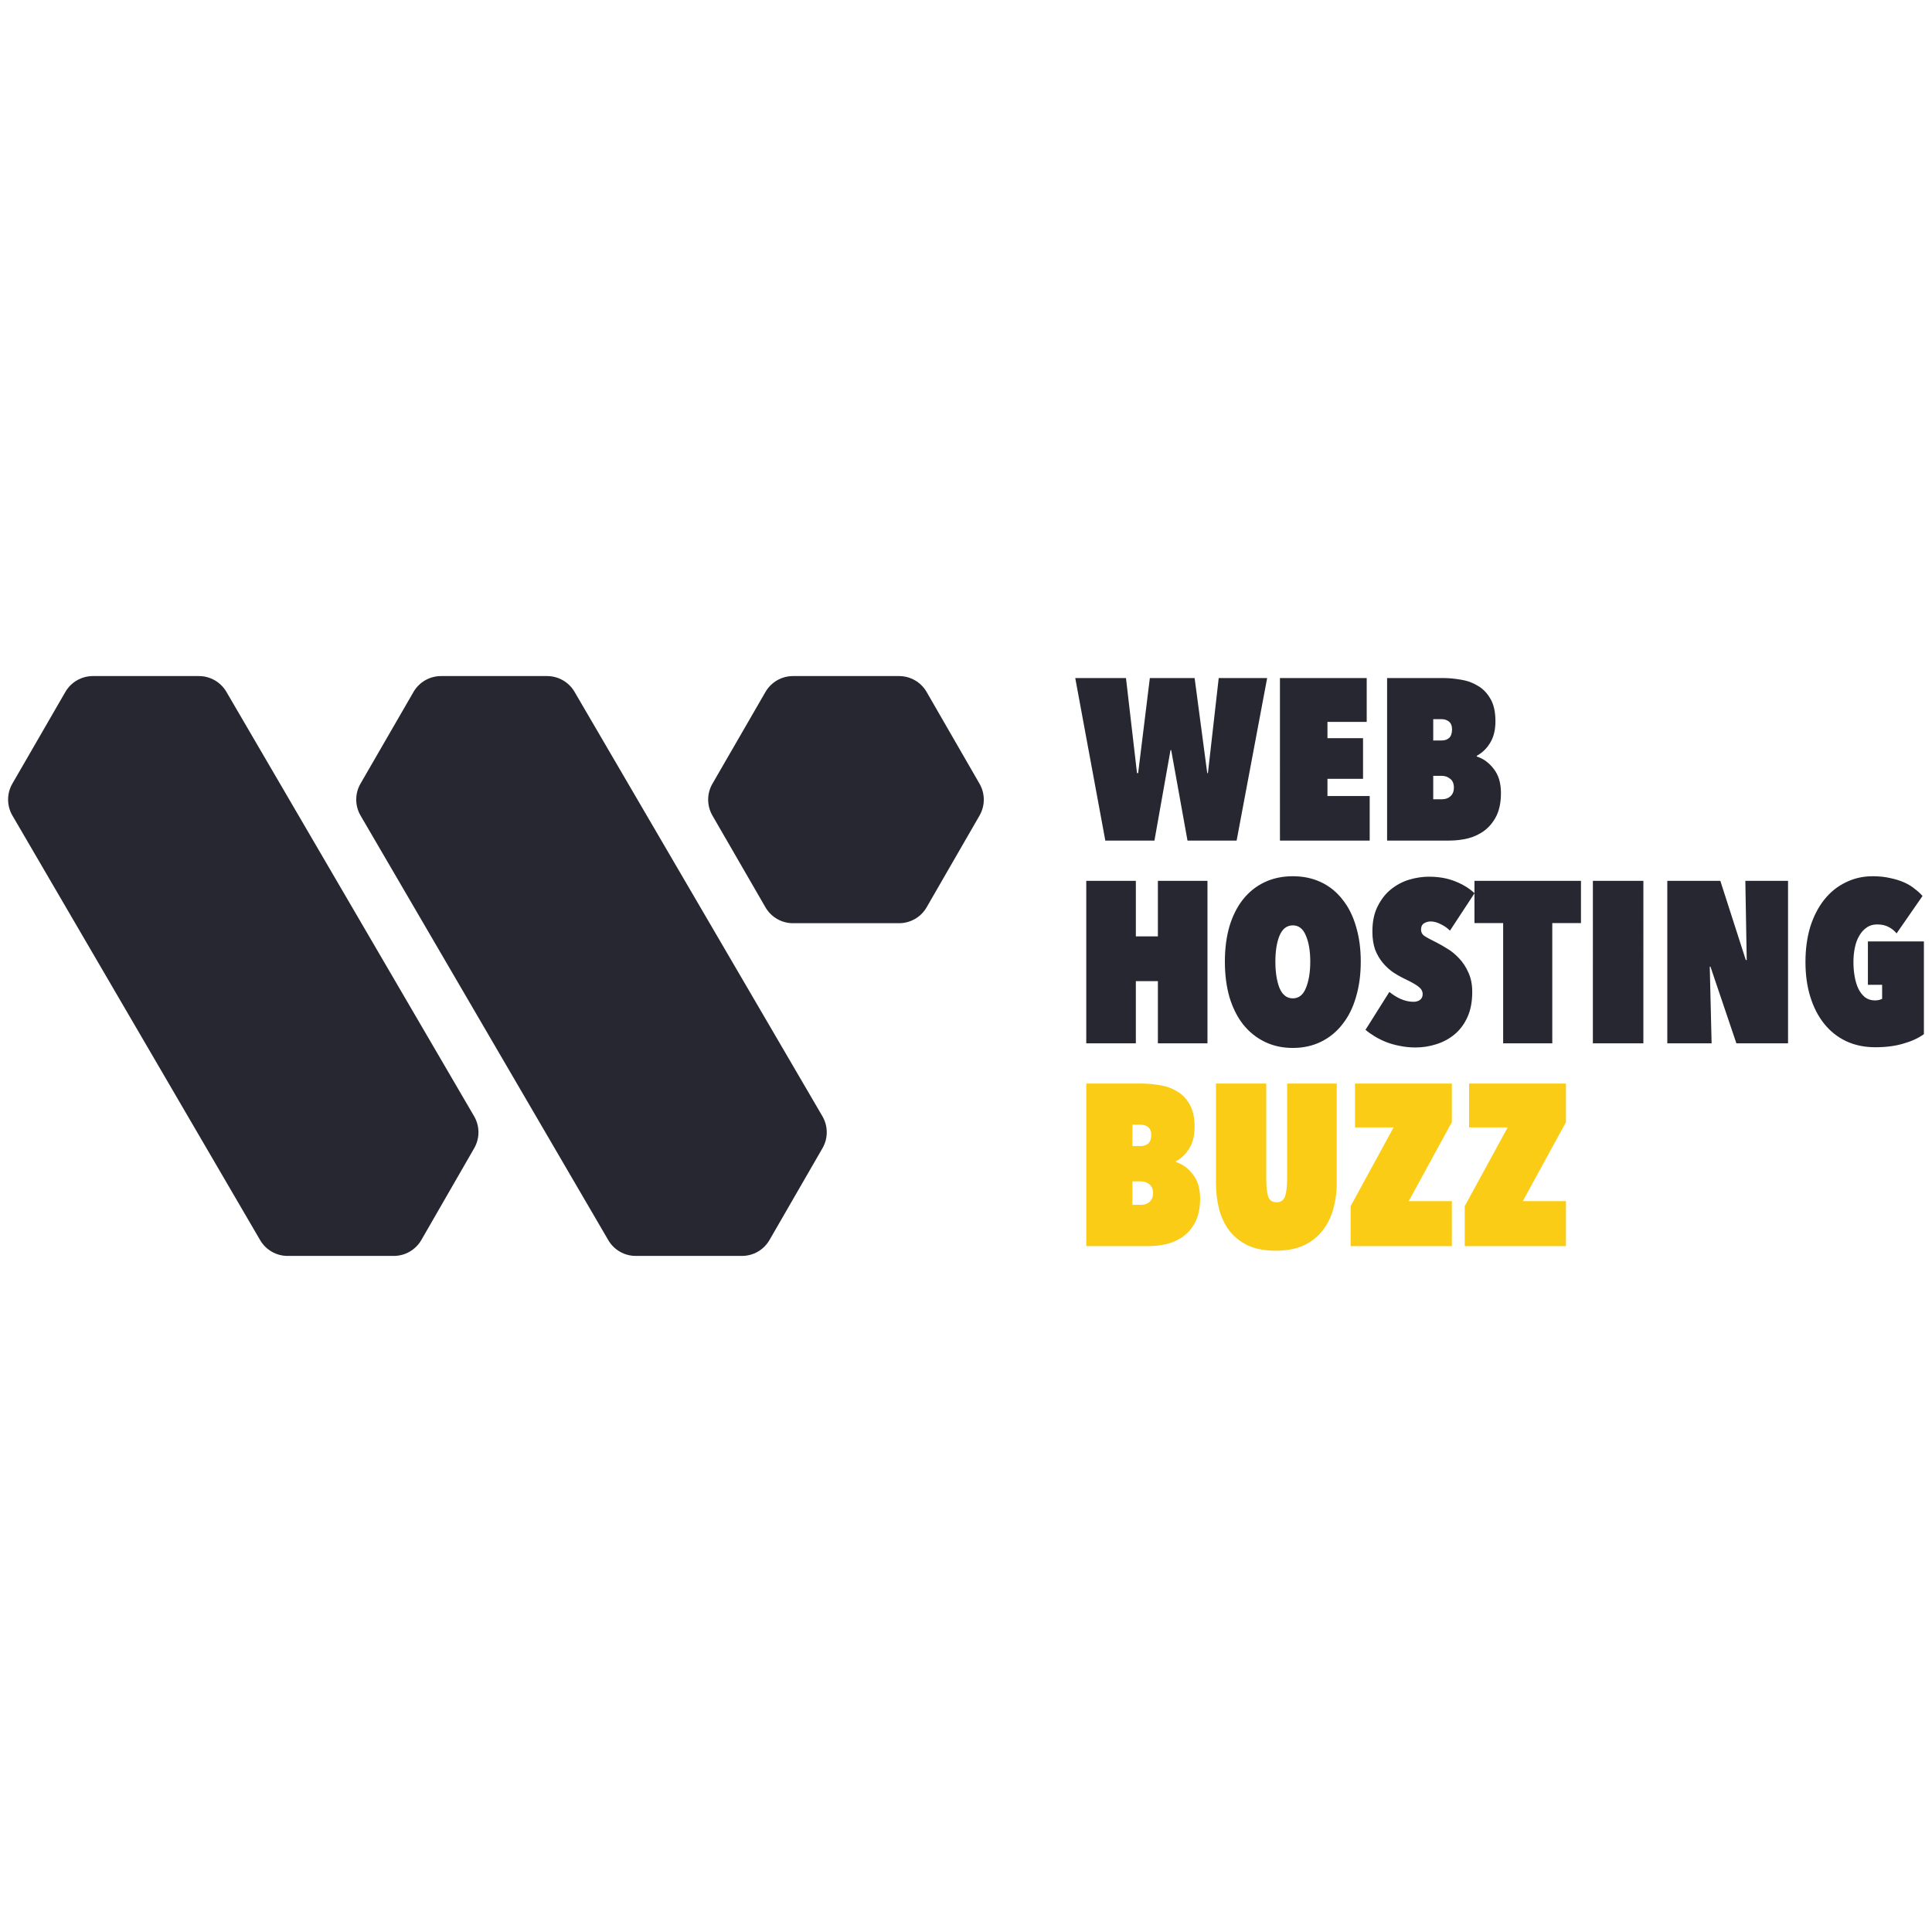
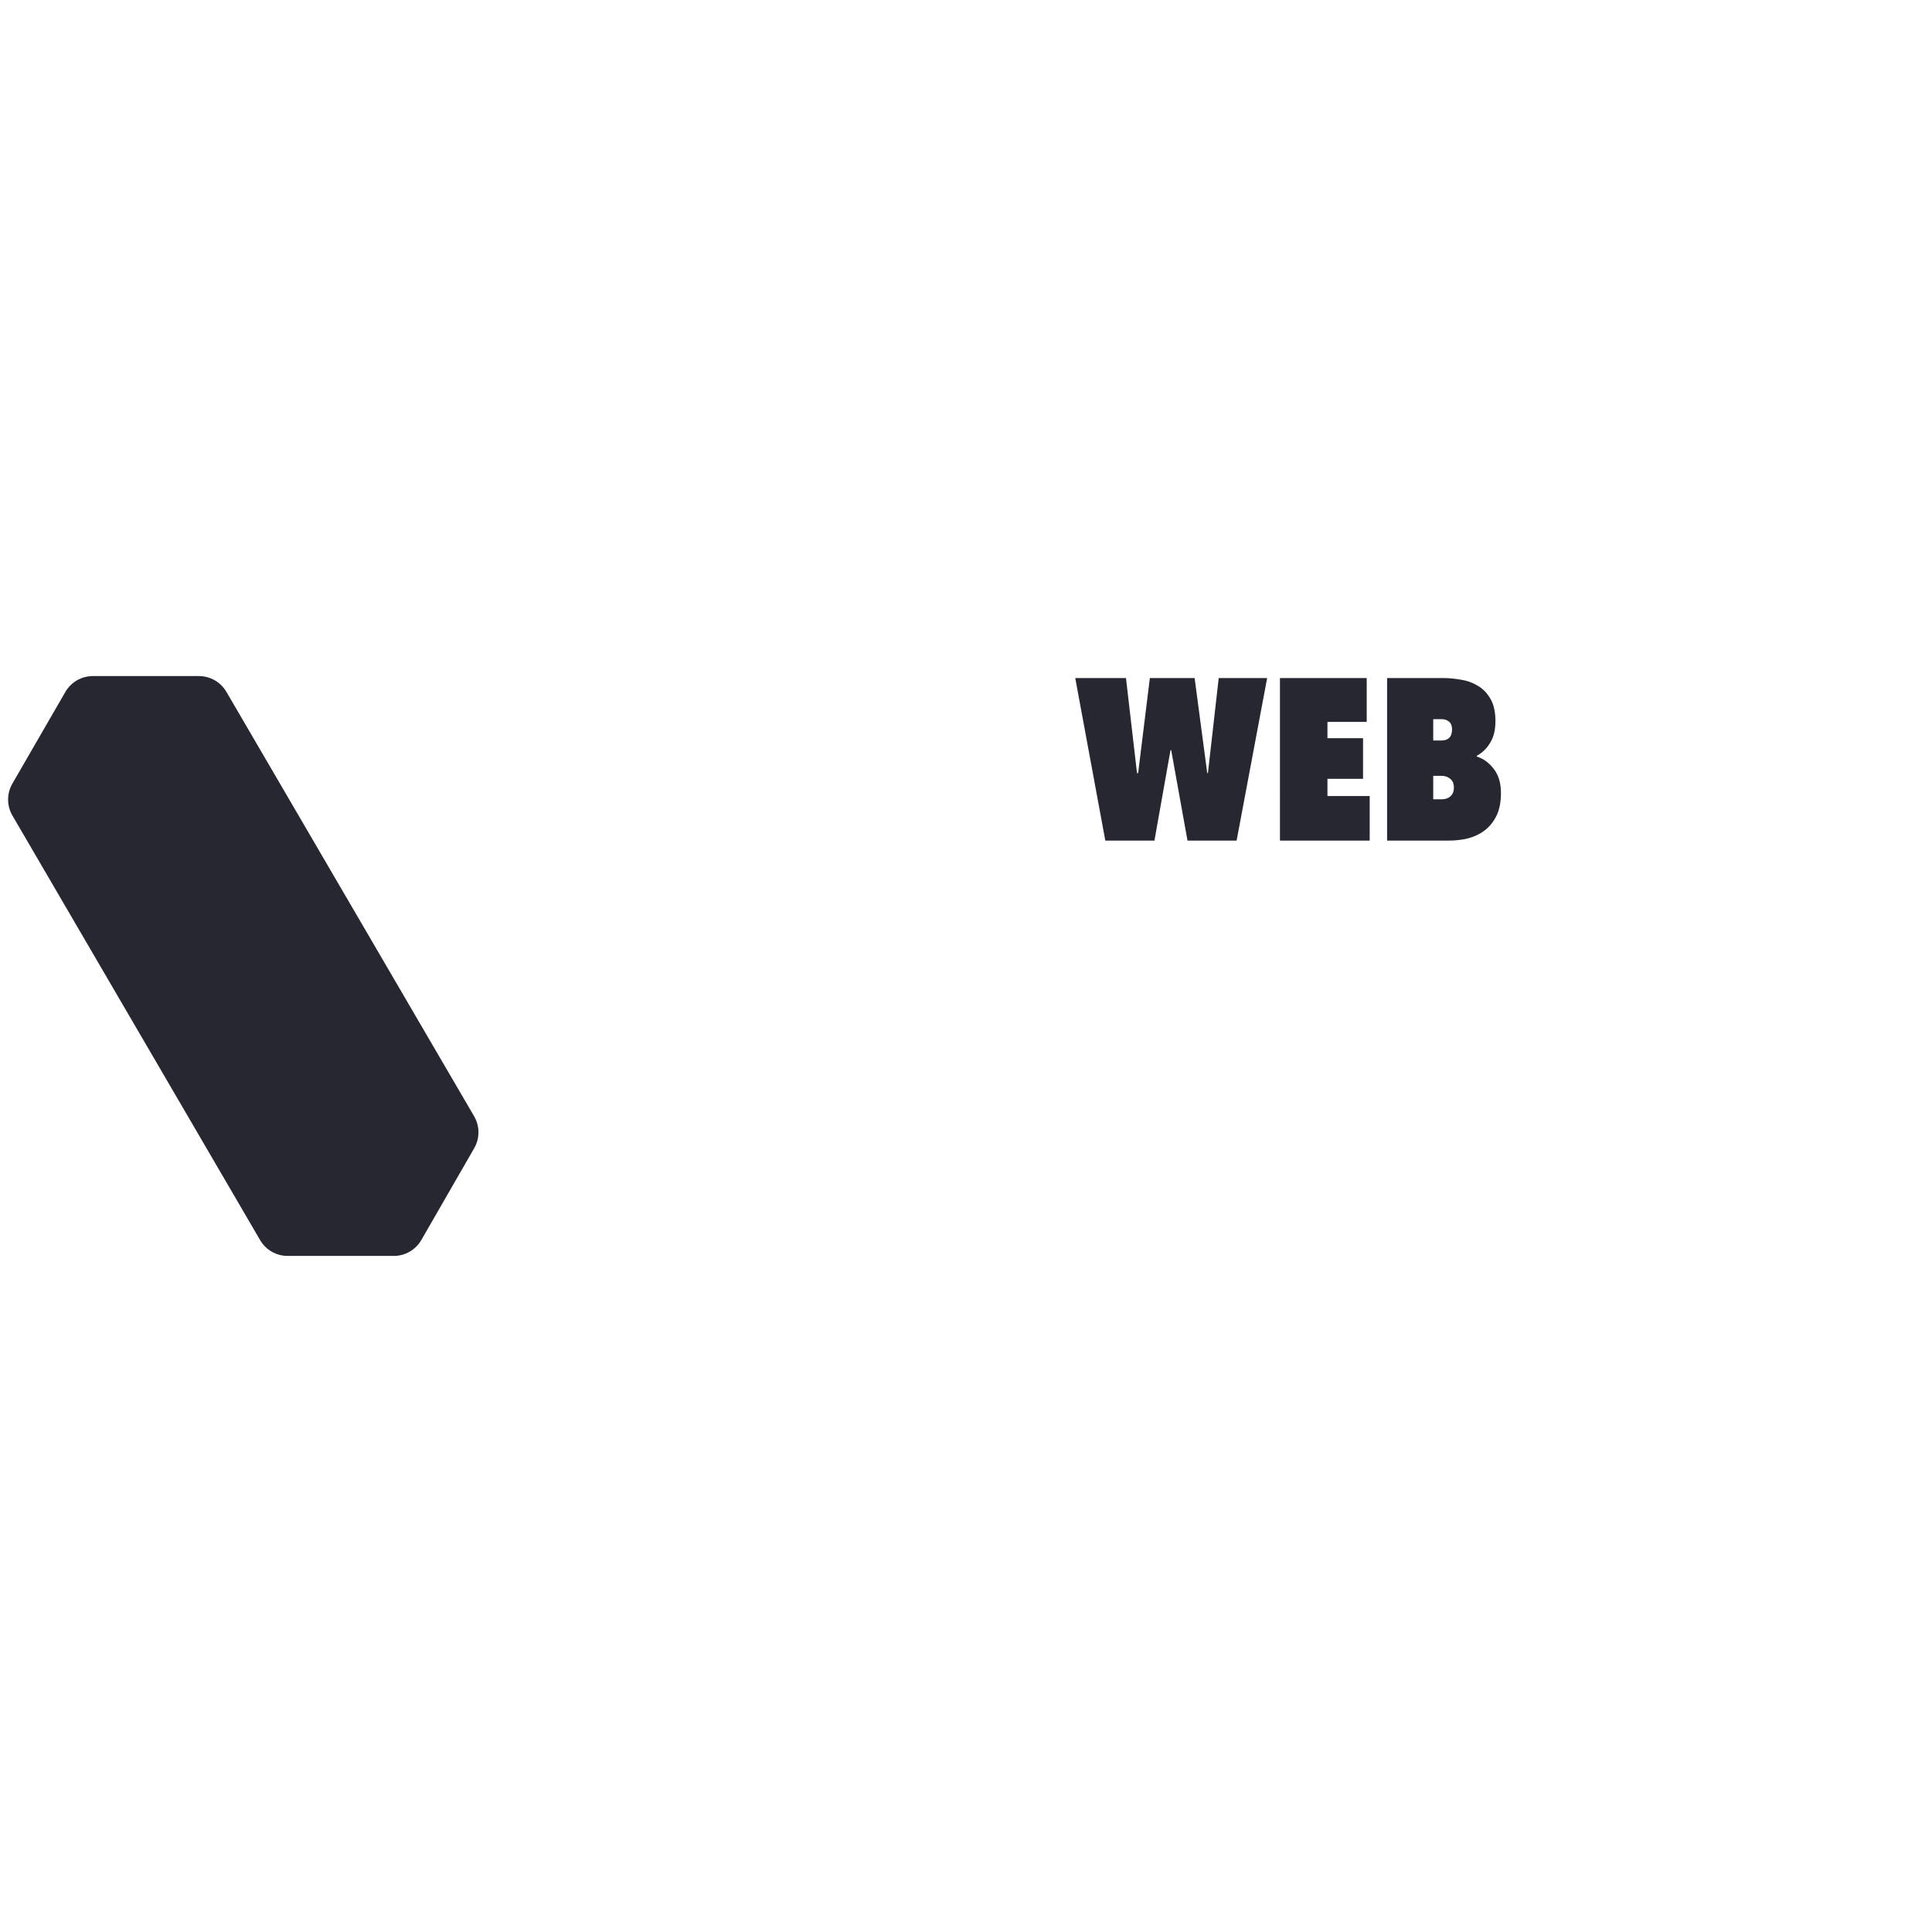
<svg xmlns="http://www.w3.org/2000/svg" xmlns:ns1="http://sodipodi.sourceforge.net/DTD/sodipodi-0.dtd" xmlns:ns2="http://www.inkscape.org/namespaces/inkscape" width="505" height="505" viewBox="0 0 505 505" fill="none" version="1.1" id="svg6" ns1:docname="webhostingbuzz-icon.svg" ns2:version="1.3.2 (091e20e, 2023-11-25)">
  <defs id="defs6" />
  <ns1:namedview id="namedview6" pagecolor="#ffffff" bordercolor="#000000" borderopacity="0.25" ns2:showpageshadow="2" ns2:pageopacity="0.0" ns2:pagecheckerboard="0" ns2:deskcolor="#d1d1d1" ns2:zoom="1.1544554" ns2:cx="252.5" ns2:cy="82.722985" ns2:window-width="1392" ns2:window-height="1212" ns2:window-x="0" ns2:window-y="25" ns2:window-maximized="0" ns2:current-layer="svg6" />
  <g id="g6" transform="translate(0.816,170.716)">
    <path d="M 300.94,49 H 288.1 L 280.24,6.52 h 13.26 l 2.88,24.84 h 0.3 l 3.06,-24.84 h 11.7 l 3.3,24.84 h 0.18 L 317.74,6.52 H 330.4 L 322.42,49 h -12.84 l -4.26,-23.64 h -0.18 z M 333.745,6.52 h 22.68 v 11.46 h -10.26 v 4.26 h 9.3 v 10.62 h -9.3 v 4.5 h 11.04 V 49 h -23.46 z m 40.068,10.74 v 5.58 h 2.16 c 0.84,0 1.5,-0.22 1.98,-0.66 0.52,-0.48 0.78,-1.24 0.78,-2.28 0,-0.88 -0.26,-1.54 -0.78,-1.98 -0.52,-0.44 -1.18,-0.66 -1.98,-0.66 z m 0,14.82 v 6.12 h 2.28 c 0.92,0 1.66,-0.26 2.22,-0.78 0.6,-0.56 0.9,-1.3 0.9,-2.22 0,-1.08 -0.32,-1.86 -0.96,-2.34 -0.64,-0.52 -1.36,-0.78 -2.16,-0.78 z m 11.4,-5.04 c 1.68,0.52 3.14,1.58 4.38,3.18 1.28,1.6 1.92,3.72 1.92,6.36 0,2.32 -0.38,4.28 -1.14,5.88 -0.76,1.56 -1.78,2.84 -3.06,3.84 -1.24,0.96 -2.68,1.66 -4.32,2.1 -1.6,0.4 -3.26,0.6 -4.98,0.6 h -16.26 V 6.52 h 14.76 c 1.4,0 2.9,0.14 4.5,0.42 1.6,0.24 3.06,0.76 4.38,1.56 1.36,0.76 2.48,1.9 3.36,3.42 0.88,1.48 1.32,3.44 1.32,5.88 0,2.28 -0.46,4.16 -1.38,5.64 -0.88,1.48 -2.06,2.62 -3.54,3.42 z" fill="#262731" id="path1" />
-     <path d="m 301.84,85.74 h -5.76 V 102 H 283.12 V 59.52 h 12.96 v 14.52 h 5.76 V 59.52 H 314.8 V 102 h -12.96 z m 17.51,-5.1 c 0,-3.4 0.4,-6.48 1.2,-9.24 0.84,-2.76 2.02,-5.1 3.54,-7.02 1.56,-1.96 3.44,-3.46 5.64,-4.5 2.2,-1.04 4.66,-1.56 7.38,-1.56 2.72,0 5.18,0.52 7.38,1.56 2.2,1.04 4.06,2.54 5.58,4.5 1.56,1.92 2.74,4.26 3.54,7.02 0.84,2.76 1.26,5.84 1.26,9.24 0,3.4 -0.42,6.5 -1.26,9.3 -0.8,2.76 -1.98,5.12 -3.54,7.08 -1.52,1.96 -3.38,3.48 -5.58,4.56 -2.2,1.08 -4.66,1.62 -7.38,1.62 -2.72,0 -5.18,-0.54 -7.38,-1.62 -2.2,-1.08 -4.08,-2.6 -5.64,-4.56 -1.52,-1.96 -2.7,-4.32 -3.54,-7.08 -0.8,-2.8 -1.2,-5.9 -1.2,-9.3 z m 13.2,0 c 0,2.76 0.36,5.06 1.08,6.9 0.76,1.8 1.92,2.7 3.48,2.7 1.56,0 2.7,-0.9 3.42,-2.7 0.76,-1.84 1.14,-4.14 1.14,-6.9 0,-2.76 -0.38,-5.02 -1.14,-6.78 -0.72,-1.8 -1.86,-2.7 -3.42,-2.7 -1.56,0 -2.72,0.9 -3.48,2.7 -0.72,1.76 -1.08,4.02 -1.08,6.78 z m 36.639,22.44 c -1.44,0 -2.82,-0.14 -4.14,-0.42 -1.28,-0.24 -2.48,-0.58 -3.6,-1.02 -1.08,-0.44 -2.08,-0.94 -3,-1.5 -0.92,-0.56 -1.7,-1.12 -2.34,-1.68 l 6.24,-9.9 c 0.92,0.76 1.92,1.38 3,1.86 1.12,0.48 2.22,0.72 3.3,0.72 0.68,0 1.24,-0.16 1.68,-0.48 0.48,-0.36 0.72,-0.86 0.72,-1.5 0,-0.76 -0.34,-1.4 -1.02,-1.92 -0.64,-0.52 -1.66,-1.12 -3.06,-1.8 -1.2,-0.56 -2.34,-1.18 -3.42,-1.86 -1.08,-0.72 -2.04,-1.58 -2.88,-2.58 -0.84,-1 -1.52,-2.16 -2.04,-3.48 -0.48,-1.36 -0.72,-2.94 -0.72,-4.74 0,-2.6 0.46,-4.8 1.38,-6.6 0.92,-1.84 2.08,-3.32 3.48,-4.44 1.44,-1.16 3.02,-2 4.74,-2.52 1.76,-0.52 3.48,-0.78 5.16,-0.78 2.56,0 4.84,0.4 6.84,1.2 2.04,0.8 3.74,1.84 5.1,3.12 l -6.42,9.78 c -0.68,-0.68 -1.48,-1.24 -2.4,-1.68 -0.92,-0.48 -1.8,-0.72 -2.64,-0.72 -0.64,0 -1.22,0.16 -1.74,0.48 -0.52,0.32 -0.78,0.88 -0.78,1.68 0,0.64 0.26,1.16 0.78,1.56 0.56,0.4 1.62,0.98 3.18,1.74 0.88,0.44 1.86,1 2.94,1.68 1.08,0.64 2.1,1.48 3.06,2.52 0.96,1 1.76,2.22 2.4,3.66 0.68,1.44 1.02,3.14 1.02,5.1 0,2.56 -0.42,4.76 -1.26,6.6 -0.84,1.84 -1.96,3.34 -3.36,4.5 -1.4,1.16 -3,2.02 -4.8,2.58 -1.76,0.56 -3.56,0.84 -5.4,0.84 z M 404.93,102 H 392.09 V 70.56 h -7.5 V 59.52 h 27.84 v 11.04 h -7.5 z m 10.612,-42.48 h 13.2 V 102 h -13.2 z m 30.733,22.44 h -0.18 l 0.48,20.04 h -11.58 V 59.52 h 13.86 l 6.66,20.7 h 0.24 l -0.36,-20.7 h 11.16 V 102 h -13.5 z m 43.073,21.06 c -2.84,0 -5.4,-0.54 -7.68,-1.62 -2.24,-1.08 -4.14,-2.6 -5.7,-4.56 -1.56,-1.96 -2.76,-4.3 -3.6,-7.02 -0.84,-2.72 -1.26,-5.74 -1.26,-9.06 0,-3.4 0.42,-6.48 1.26,-9.24 0.88,-2.76 2.1,-5.12 3.66,-7.08 1.56,-1.96 3.42,-3.46 5.58,-4.5 2.16,-1.08 4.52,-1.62 7.08,-1.62 1.68,0 3.2,0.16 4.56,0.48 1.36,0.28 2.58,0.66 3.66,1.14 1.08,0.48 2,1.04 2.76,1.68 0.8,0.6 1.48,1.22 2.04,1.86 l -6.78,9.78 c -0.6,-0.72 -1.3,-1.28 -2.1,-1.68 -0.8,-0.44 -1.8,-0.66 -3,-0.66 -1.08,0 -2,0.28 -2.76,0.84 -0.76,0.52 -1.4,1.24 -1.92,2.16 -0.52,0.88 -0.9,1.92 -1.14,3.12 -0.24,1.16 -0.36,2.4 -0.36,3.72 0,1.24 0.1,2.46 0.3,3.66 0.2,1.2 0.52,2.28 0.96,3.24 0.44,0.92 1.02,1.68 1.74,2.28 0.72,0.56 1.6,0.84 2.64,0.84 0.72,0 1.34,-0.14 1.86,-0.42 V 86.7 h -3.72 V 75.36 h 14.64 V 99.6 c -1.44,1.04 -3.22,1.86 -5.34,2.46 -2.12,0.64 -4.58,0.96 -7.38,0.96 z" fill="#262731" id="path2" />
-     <path d="m 295.18,123.26 v 5.58 h 2.16 c 0.84,0 1.5,-0.22 1.98,-0.66 0.52,-0.48 0.78,-1.24 0.78,-2.28 0,-0.88 -0.26,-1.54 -0.78,-1.98 -0.52,-0.44 -1.18,-0.66 -1.98,-0.66 z m 0,14.82 v 6.12 h 2.28 c 0.92,0 1.66,-0.26 2.22,-0.78 0.6,-0.56 0.9,-1.3 0.9,-2.22 0,-1.08 -0.32,-1.86 -0.96,-2.34 -0.64,-0.52 -1.36,-0.78 -2.16,-0.78 z m 11.4,-5.04 c 1.68,0.52 3.14,1.58 4.38,3.18 1.28,1.6 1.92,3.72 1.92,6.36 0,2.32 -0.38,4.28 -1.14,5.88 -0.76,1.56 -1.78,2.84 -3.06,3.84 -1.24,0.96 -2.68,1.66 -4.32,2.1 -1.6,0.4 -3.26,0.6 -4.98,0.6 h -16.26 v -42.48 h 14.76 c 1.4,0 2.9,0.14 4.5,0.42 1.6,0.24 3.06,0.76 4.38,1.56 1.36,0.76 2.48,1.9 3.36,3.42 0.88,1.48 1.32,3.44 1.32,5.88 0,2.28 -0.46,4.16 -1.38,5.64 -0.88,1.48 -2.06,2.62 -3.54,3.42 z m 26.045,23.16 c -2.8,0 -5.18,-0.44 -7.14,-1.32 -1.96,-0.92 -3.58,-2.18 -4.86,-3.78 -1.24,-1.6 -2.16,-3.48 -2.76,-5.64 -0.56,-2.16 -0.84,-4.5 -0.84,-7.02 v -25.92 h 13.14 v 24.78 c 0,2.04 0.16,3.6 0.48,4.68 0.36,1.04 1.1,1.56 2.22,1.56 1.12,0 1.86,-0.52 2.22,-1.56 0.36,-1.08 0.54,-2.64 0.54,-4.68 v -24.78 h 12.96 v 25.92 c 0,2.52 -0.32,4.86 -0.96,7.02 -0.6,2.16 -1.56,4.04 -2.88,5.64 -1.28,1.6 -2.92,2.86 -4.92,3.78 -2,0.88 -4.4,1.32 -7.2,1.32 z m 19.596,-11.64 11.22,-20.58 h -10.08 v -11.46 h 25.32 v 10.08 l -11.28,20.64 h 11.28 V 155 h -26.46 z m 29.824,0 11.22,-20.58 h -10.08 v -11.46 h 25.32 v 10.08 l -11.28,20.64 h 11.28 V 155 h -26.46 z" fill="#facc15" id="path3" />
-     <path d="M 149.361,10.121 C 147.871,7.569 145.137,6 142.182,6 h -27.719 c -2.969,0 -5.713,1.583 -7.198,4.154 L 93.415,34.12 c -1.494,2.585 -1.487,5.772 0.018,8.35 l 64.75,110.973 c 1.49,2.554 4.225,4.124 7.181,4.124 h 27.755 c 2.971,0 5.716,-1.585 7.201,-4.158 l 13.853,-24.003 c 1.492,-2.585 1.484,-5.772 -0.022,-8.349 z" fill="#262731" id="path4" />
-     <path d="M 241.395,10.161 C 239.911,7.586 237.165,6 234.193,6 h -27.73 c -2.969,0 -5.713,1.583 -7.198,4.154 l -13.861,23.986 c -1.487,2.574 -1.487,5.746 0,8.32 l 13.861,23.986 c 1.485,2.571 4.229,4.154 7.198,4.154 h 27.73 c 2.972,0 5.718,-1.587 7.202,-4.161 l 13.83,-23.986 c 1.482,-2.57 1.482,-5.736 0,-8.306 z" fill="#262731" id="path5" />
    <path d="M 58.361,10.123 C 56.871,7.57 54.137,6 51.18,6 h -27.717 c -2.969,0 -5.713,1.583 -7.199,4.154 L 2.416,34.12 c -1.494,2.585 -1.487,5.772 0.018,8.35 L 67.183,153.443 c 1.49,2.554 4.224,4.124 7.181,4.124 h 27.75 c 2.974,0 5.721,-1.588 7.205,-4.165 l 13.82,-24 c 1.487,-2.583 1.478,-5.765 -0.025,-8.34 z" fill="#262731" id="path6" />
  </g>
</svg>